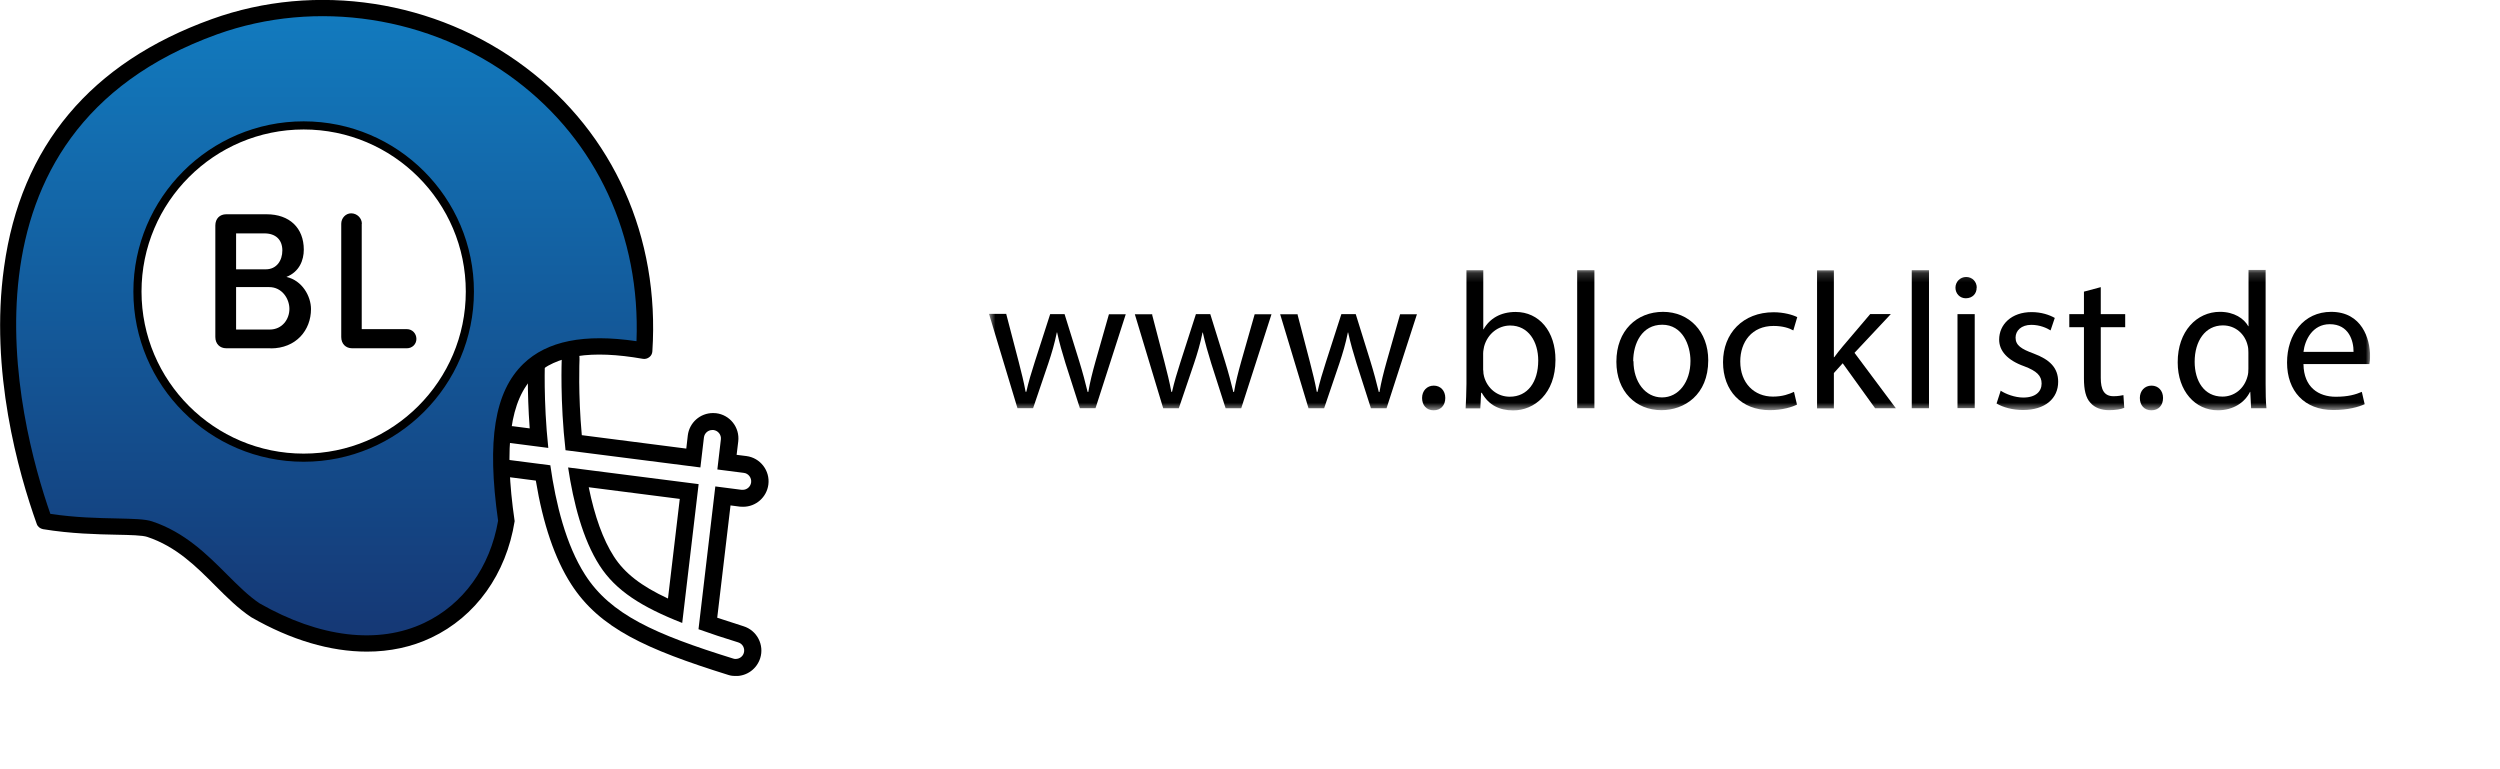
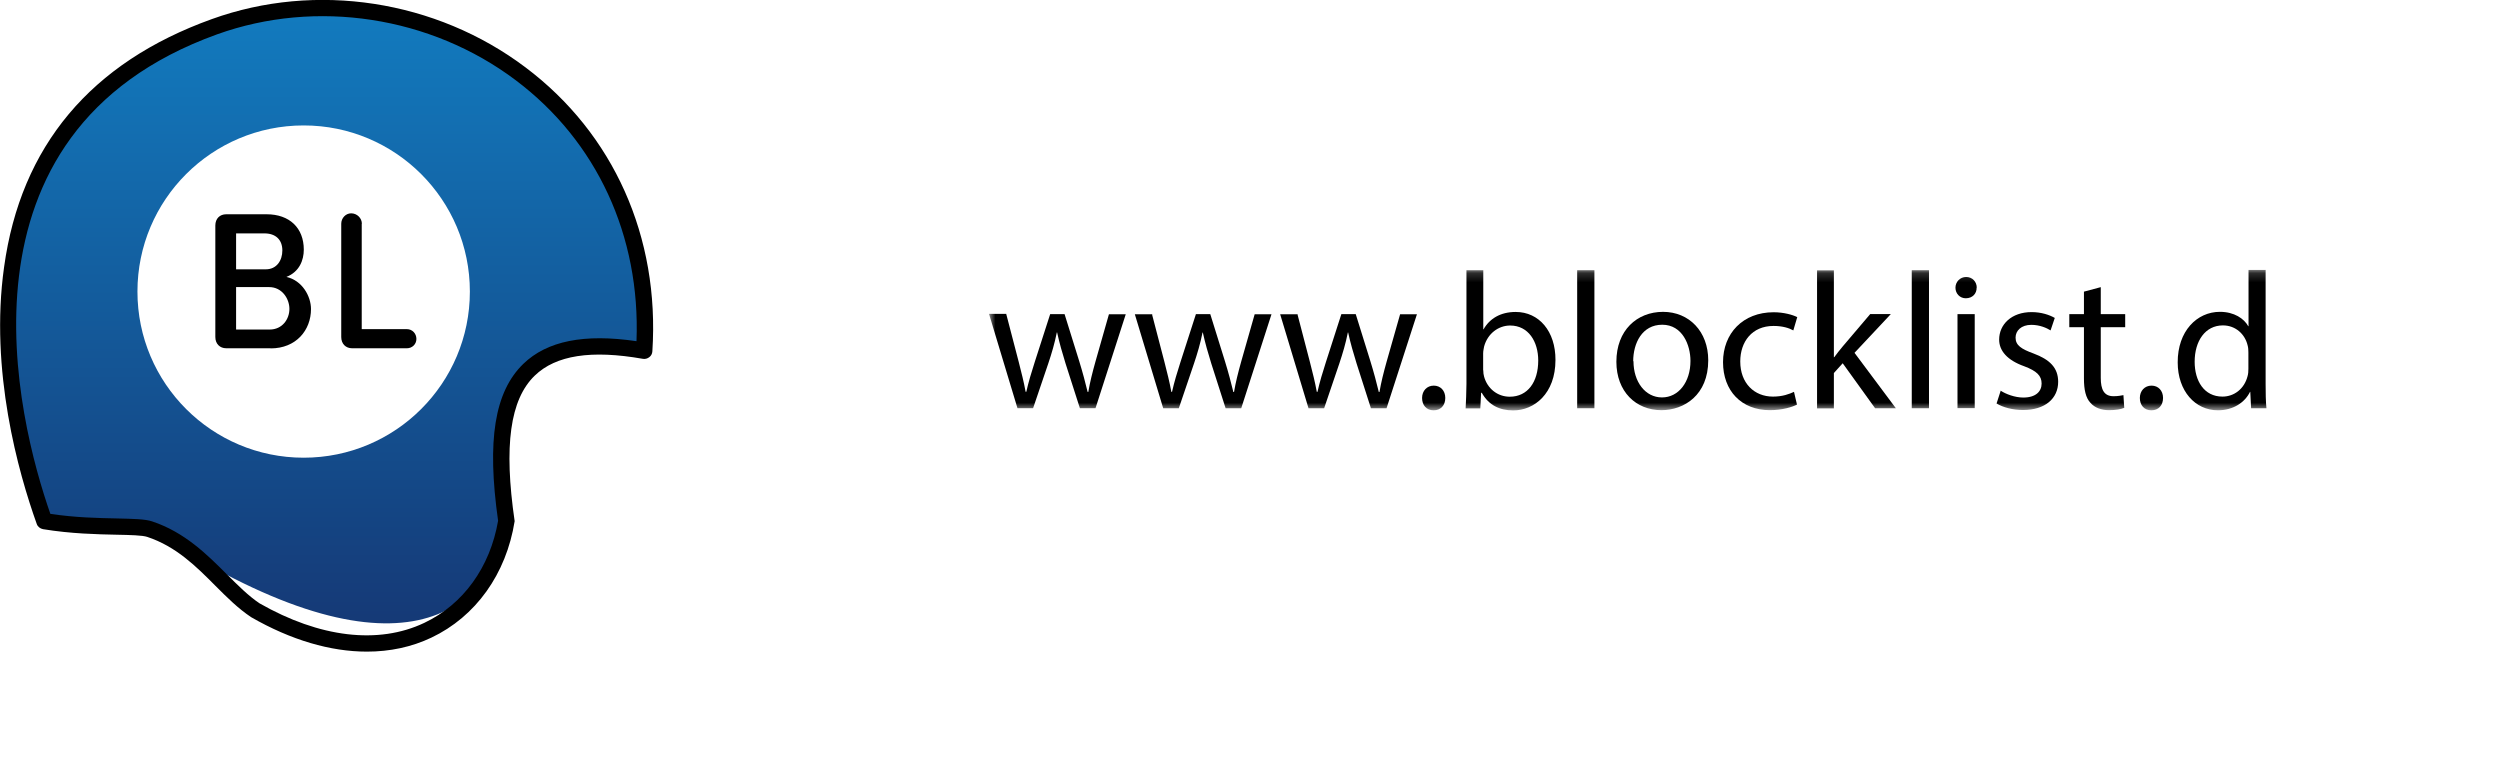
<svg xmlns="http://www.w3.org/2000/svg" width="270" height="83" viewBox="0 0 270 83" fill="none">
  <rect width="270" height="83" fill="white" />
  <g clip-path="url(#clip0_184_6060)">
-     <path d="M80.083 52.902C80.083 52.902 80.156 52.902 80.2 52.902C80.654 52.902 81.05 52.565 81.109 52.096C81.167 51.598 80.816 51.13 80.317 51.071L77.46 50.705L77.841 47.453C77.899 46.955 77.548 46.501 77.035 46.443C76.537 46.384 76.082 46.736 76.024 47.248L75.643 50.485L61.077 48.625C60.476 43.367 60.667 38.856 60.667 38.768C60.696 38.27 60.3 37.83 59.788 37.816C59.289 37.772 58.85 38.182 58.835 38.694C58.82 39.031 58.645 43.294 59.187 48.391L55.098 47.864C54.6 47.805 54.131 48.156 54.072 48.654C54.014 49.152 54.366 49.621 54.864 49.68L59.407 50.266C59.993 54.425 61.092 58.863 63.158 62.086C65.913 66.377 70.704 68.501 79.145 71.137C79.233 71.167 79.321 71.181 79.423 71.181C79.819 71.181 80.171 70.932 80.303 70.537C80.449 70.053 80.185 69.541 79.702 69.394C78.134 68.911 76.727 68.442 75.408 67.974L77.225 52.55L80.068 52.917L80.083 52.902ZM73.65 67.3C69.283 65.601 66.455 63.814 64.711 61.09C62.894 58.263 61.883 54.294 61.312 50.5L75.408 52.301L73.635 67.3H73.65Z" fill="white" />
-     <path d="M59.714 37.814C59.714 37.814 59.758 37.814 59.787 37.814C60.286 37.843 60.681 38.268 60.667 38.766C60.667 38.854 60.476 43.365 61.077 48.624L75.643 50.484L76.024 47.247C76.082 46.778 76.478 46.441 76.932 46.441C76.976 46.441 77.005 46.441 77.049 46.441C77.548 46.5 77.914 46.954 77.855 47.452L77.474 50.703L80.332 51.07C80.83 51.128 81.182 51.597 81.123 52.095C81.064 52.564 80.669 52.901 80.215 52.901C80.171 52.901 80.141 52.901 80.097 52.901L77.254 52.534L75.438 67.957C76.756 68.426 78.148 68.895 79.731 69.378C80.215 69.525 80.478 70.037 80.332 70.521C80.215 70.916 79.848 71.165 79.453 71.165C79.365 71.165 79.277 71.165 79.174 71.121C70.734 68.499 65.942 66.376 63.187 62.069C61.121 58.847 60.022 54.395 59.436 50.249L54.893 49.664C54.395 49.605 54.043 49.136 54.102 48.638C54.16 48.17 54.571 47.847 55.025 47.847C55.054 47.847 55.084 47.847 55.127 47.847L59.216 48.375C58.674 43.278 58.849 39.015 58.864 38.678C58.894 38.195 59.275 37.8 59.743 37.8M73.679 67.284L75.452 52.285L61.355 50.484C61.927 54.292 62.938 58.247 64.755 61.074C66.499 63.798 69.327 65.57 73.694 67.284M59.758 35.969C58.307 35.969 57.106 37.126 57.047 38.59C57.032 39.001 56.901 42.15 57.208 46.266L55.391 46.031C55.245 46.017 55.157 46.017 55.054 46.017C53.662 46.017 52.49 47.042 52.314 48.419C52.123 49.927 53.193 51.304 54.688 51.494L57.868 51.904C58.644 56.592 59.919 60.341 61.678 63.08C64.74 67.855 69.796 70.125 78.661 72.894C78.925 72.981 79.204 73.011 79.482 73.011C80.683 73.011 81.739 72.234 82.105 71.077C82.325 70.374 82.251 69.627 81.914 68.983C81.577 68.338 81.006 67.855 80.302 67.635C79.321 67.328 78.383 67.02 77.46 66.713L78.896 54.585L79.907 54.717C80.053 54.731 80.156 54.731 80.259 54.731C81.636 54.731 82.808 53.706 82.984 52.329C83.175 50.821 82.105 49.444 80.61 49.254L79.555 49.122L79.731 47.672C79.907 46.163 78.837 44.801 77.328 44.625C77.225 44.625 77.108 44.61 77.005 44.61C75.613 44.61 74.441 45.65 74.28 47.042L74.119 48.448L62.835 46.998C62.425 42.501 62.586 38.898 62.586 38.869C62.615 38.136 62.366 37.433 61.868 36.892C61.385 36.364 60.725 36.042 60.007 35.998H59.963H59.817L59.758 35.969ZM72.155 64.647C69.224 63.285 67.451 61.894 66.294 60.092C65.136 58.291 64.227 55.786 63.583 52.622L73.415 53.882L72.14 64.647H72.155Z" fill="black" />
-     <path d="M23.168 2.882C-6.272 13.472 0.396 44.025 4.777 56.27C10.038 57.149 14.683 56.651 16.163 57.149C21.409 58.907 24.047 63.564 27.549 65.908C42.261 74.315 52.944 66.787 54.688 56.285C52.929 44.025 54.688 35.281 69.576 37.903C71.334 10.762 45.06 -4.998 23.168 2.882Z" fill="url(#paint0_linear_184_6060)" />
+     <path d="M23.168 2.882C-6.272 13.472 0.396 44.025 4.777 56.27C10.038 57.149 14.683 56.651 16.163 57.149C42.261 74.315 52.944 66.787 54.688 56.285C52.929 44.025 54.688 35.281 69.576 37.903C71.334 10.762 45.06 -4.998 23.168 2.882Z" fill="url(#paint0_linear_184_6060)" />
    <path d="M39.624 70.376C35.697 70.376 31.432 69.131 27.124 66.655C25.718 65.718 24.53 64.532 23.27 63.272C21.189 61.178 19.035 59.024 15.899 57.984C15.372 57.809 14.082 57.779 12.602 57.75C10.522 57.706 7.664 57.648 4.645 57.15C4.338 57.091 4.074 56.886 3.971 56.593C1.979 51.027 -1.128 40.027 0.44 28.852C2.242 15.772 9.804 6.764 22.875 2.063C34.114 -1.994 47.097 -0.002 56.754 7.277C66.264 14.425 71.261 25.6 70.455 37.948C70.441 38.197 70.323 38.431 70.118 38.577C69.928 38.724 69.679 38.797 69.43 38.753C63.861 37.772 60.036 38.358 57.751 40.569C55.084 43.147 54.395 48.142 55.582 56.285C54.673 61.998 51.376 66.597 46.584 68.867C44.46 69.878 42.1 70.376 39.624 70.376ZM5.437 55.495C8.133 55.905 10.61 55.949 12.632 55.992C14.39 56.036 15.665 56.051 16.442 56.315C19.959 57.486 22.376 59.903 24.501 62.027C25.703 63.228 26.831 64.356 28.033 65.162C34.524 68.867 40.855 69.629 45.822 67.271C50.028 65.279 52.929 61.265 53.794 56.242C52.563 47.541 53.413 42.312 56.52 39.295C59.084 36.82 63.084 36.014 68.741 36.849C69.18 25.483 64.462 15.245 55.684 8.654C46.511 1.755 34.158 -0.134 23.461 3.703C-6.081 14.337 1.92 45.403 5.437 55.495Z" fill="black" />
    <path d="M32.795 49.432C42.709 49.432 50.746 41.399 50.746 31.489C50.746 21.58 42.709 13.547 32.795 13.547C22.881 13.547 14.844 21.58 14.844 31.489C14.844 41.399 22.881 49.432 32.795 49.432Z" fill="white" />
-     <path d="M32.795 49.869C22.655 49.869 14.405 41.623 14.405 31.487C14.405 21.352 22.655 13.105 32.795 13.105C42.935 13.105 51.185 21.352 51.185 31.487C51.185 41.623 42.935 49.869 32.795 49.869ZM32.795 13.984C23.138 13.984 15.284 21.835 15.284 31.487C15.284 41.14 23.138 48.99 32.795 48.99C42.452 48.99 50.306 41.14 50.306 31.487C50.306 21.835 42.452 13.984 32.795 13.984Z" fill="black" />
    <path d="M29.234 37.612H24.428C23.754 37.612 23.256 37.143 23.256 36.396V24.356C23.256 23.595 23.754 23.141 24.428 23.141H28.795C31.256 23.141 32.81 24.605 32.81 26.963C32.81 28.091 32.341 29.351 30.934 29.907C32.634 30.288 33.587 31.987 33.587 33.379C33.587 35.664 31.975 37.626 29.234 37.626V37.612ZM25.498 29.087H28.707C29.879 29.087 30.494 28.135 30.494 27.051C30.494 25.88 29.762 25.206 28.56 25.206H25.498V29.087ZM29.073 31.006H25.498V35.59H29.132C30.48 35.59 31.256 34.477 31.256 33.364C31.256 32.251 30.451 31.006 29.073 31.006Z" fill="black" />
    <path d="M39.067 24.167V35.547H43.947C44.518 35.547 44.972 36.016 44.972 36.602C44.972 37.188 44.504 37.613 43.947 37.613H38.026C37.352 37.613 36.854 37.144 36.854 36.397V24.167C36.854 23.552 37.338 23.039 37.924 23.039C38.569 23.039 39.082 23.566 39.082 24.167H39.067Z" fill="black" />
    <mask id="mask0_184_6060" style="mask-type:luminance" maskUnits="userSpaceOnUse" x="106" y="29" width="150" height="16">
      <path d="M255.986 29.176H106.782V44.321H255.986V29.176Z" fill="white" />
    </mask>
    <g mask="url(#mask0_184_6060)">
      <path d="M108.672 33.909L110.02 39.08C110.313 40.222 110.577 41.262 110.767 42.316H110.841C111.075 41.277 111.397 40.193 111.749 39.109L113.42 33.924H114.973L116.555 39.006C116.936 40.237 117.215 41.306 117.464 42.331H117.537C117.713 41.291 117.977 40.237 118.314 39.036L119.765 33.938H121.582L118.314 44.089H116.629L115.075 39.241C114.724 38.098 114.431 37.102 114.167 35.901H114.138C113.889 37.132 113.581 38.157 113.214 39.255L111.573 44.089H109.888L106.811 33.895H108.701L108.672 33.909Z" fill="black" />
      <path d="M124.41 33.914L125.758 39.084C126.051 40.227 126.315 41.267 126.505 42.321H126.579C126.813 41.281 127.135 40.198 127.487 39.114L129.158 33.929H130.711L132.294 39.011C132.675 40.242 132.953 41.311 133.202 42.336H133.275C133.451 41.296 133.715 40.242 134.052 39.041L135.503 33.943H137.32L134.052 44.094H132.367L130.814 39.245C130.462 38.103 130.169 37.107 129.905 35.906H129.876C129.627 37.136 129.319 38.162 128.952 39.26L127.311 44.094H125.626L122.563 33.943H124.454V33.914H124.41Z" fill="black" />
      <path d="M140.119 33.914L141.467 39.084C141.76 40.227 142.024 41.267 142.214 42.321H142.287C142.522 41.281 142.844 40.198 143.196 39.114L144.866 33.929H146.42L148.002 39.011C148.383 40.242 148.662 41.311 148.911 42.336H148.984C149.16 41.296 149.424 40.242 149.761 39.041L151.211 33.943H153.028L149.746 44.094H148.061L146.508 39.245C146.156 38.103 145.863 37.107 145.599 35.906H145.57C145.321 37.136 145.013 38.162 144.647 39.26L143.005 44.094H141.32L138.258 33.943H140.148V33.914H140.119Z" fill="black" />
      <path d="M153.585 42.981C153.585 42.205 154.113 41.648 154.845 41.648C155.578 41.648 156.091 42.19 156.091 42.981C156.091 43.772 155.607 44.314 154.831 44.314C154.054 44.314 153.585 43.758 153.585 42.981Z" fill="black" />
      <path d="M158.289 44.09C158.319 43.387 158.377 42.377 158.377 41.468V29.18H160.194V35.566H160.224C160.868 34.423 162.041 33.691 163.697 33.691C166.217 33.691 168.005 35.785 167.99 38.876C167.99 42.523 165.689 44.325 163.433 44.325C161.967 44.325 160.78 43.768 160.033 42.42H159.96L159.872 44.105H158.275L158.289 44.09ZM160.194 40.018C160.194 40.253 160.224 40.472 160.282 40.678C160.634 41.952 161.718 42.845 163.052 42.845C164.986 42.845 166.129 41.263 166.129 38.934C166.129 36.899 165.074 35.156 163.096 35.156C161.836 35.156 160.663 36.02 160.282 37.426C160.253 37.631 160.18 37.88 160.18 38.173V39.989H160.194V40.018Z" fill="black" />
      <path d="M170.335 29.18H172.196V44.09H170.335V29.18Z" fill="black" />
      <path d="M184.49 38.909C184.49 42.673 181.882 44.299 179.434 44.299C176.679 44.299 174.569 42.292 174.569 39.07C174.569 35.672 176.797 33.68 179.61 33.68C182.424 33.68 184.49 35.803 184.49 38.909ZM176.416 39.011C176.416 41.237 177.691 42.922 179.493 42.922C181.295 42.922 182.57 41.252 182.57 38.982C182.57 37.268 181.706 35.071 179.522 35.071C177.339 35.071 176.386 37.078 176.386 39.011H176.401H176.416Z" fill="black" />
      <path d="M194.074 43.697C193.59 43.946 192.52 44.298 191.143 44.298C188.08 44.298 186.087 42.218 186.087 39.113C186.087 36.008 188.227 33.723 191.553 33.723C192.638 33.723 193.619 34.001 194.103 34.25L193.678 35.685C193.238 35.436 192.535 35.202 191.539 35.202C189.209 35.202 187.948 36.916 187.948 39.039C187.948 41.383 189.458 42.833 191.48 42.833C192.535 42.833 193.238 42.555 193.751 42.32L194.074 43.697Z" fill="black" />
      <path d="M198.074 38.573H198.103C198.353 38.222 198.719 37.768 199.012 37.416L201.987 33.916H204.214L200.287 38.105L204.756 44.095H202.514L199.012 39.232L198.059 40.287V44.11H196.242V29.199H198.059V38.602L198.074 38.573Z" fill="black" />
      <path d="M206.47 29.18H208.331V44.09H206.47V29.18Z" fill="black" />
      <path d="M213.475 31.071C213.49 31.701 213.035 32.214 212.303 32.214C211.658 32.214 211.189 31.701 211.189 31.071C211.189 30.441 211.687 29.914 212.347 29.914C213.006 29.914 213.49 30.427 213.49 31.071H213.475ZM211.409 44.092V33.927H213.27V44.078H211.409V44.092Z" fill="black" />
      <path d="M216.083 42.202C216.626 42.554 217.593 42.935 218.516 42.935C219.864 42.935 220.494 42.276 220.494 41.426C220.494 40.576 219.967 40.064 218.604 39.551C216.787 38.907 215.908 37.881 215.908 36.68C215.908 35.04 217.241 33.707 219.41 33.707C220.45 33.707 221.329 34 221.916 34.337L221.461 35.684C221.066 35.435 220.318 35.084 219.381 35.084C218.296 35.084 217.681 35.714 217.681 36.461C217.681 37.295 218.296 37.691 219.615 38.174C221.388 38.833 222.282 39.727 222.282 41.236C222.282 43.022 220.89 44.282 218.487 44.282C217.373 44.282 216.347 44.004 215.629 43.579L216.083 42.173H216.098L216.083 42.202Z" fill="black" />
      <path d="M226.883 31V33.929H229.521V35.336H226.883V40.813C226.883 42.073 227.235 42.791 228.261 42.791C228.744 42.791 229.096 42.718 229.33 42.674L229.418 44.05C229.067 44.197 228.495 44.299 227.777 44.299C226.913 44.299 226.224 44.021 225.784 43.523C225.257 42.981 225.066 42.073 225.066 40.887V35.336H223.484V33.929H225.066V31.498L226.869 31.015H226.883V31Z" fill="black" />
      <path d="M231.104 42.981C231.104 42.205 231.631 41.648 232.364 41.648C233.096 41.648 233.609 42.19 233.609 42.981C233.609 43.772 233.126 44.314 232.349 44.314C231.572 44.314 231.104 43.758 231.104 42.981Z" fill="black" />
      <path d="M244.687 29.182V41.47C244.687 42.379 244.702 43.389 244.775 44.092H243.119L243.031 42.32H243.002C242.445 43.462 241.2 44.312 239.529 44.312C237.082 44.312 235.192 42.232 235.192 39.142C235.177 35.758 237.273 33.678 239.749 33.678C241.302 33.678 242.357 34.411 242.812 35.231H242.841V29.152H244.702L244.687 29.182ZM242.826 38.058C242.826 37.823 242.812 37.516 242.738 37.281C242.46 36.11 241.464 35.143 240.071 35.143C238.166 35.143 237.023 36.827 237.023 39.068C237.023 41.133 238.035 42.833 240.027 42.833C241.273 42.833 242.387 42.012 242.738 40.621C242.812 40.372 242.826 40.108 242.826 39.815V38.043H242.812L242.826 38.058Z" fill="black" />
-       <path d="M248.776 39.333C248.805 41.838 250.417 42.849 252.263 42.849C253.597 42.849 254.388 42.614 255.077 42.321L255.384 43.654C254.74 43.947 253.611 44.284 251.999 44.284C248.863 44.284 247.002 42.219 247.002 39.158C247.002 36.096 248.805 33.68 251.765 33.68C255.091 33.68 255.97 36.609 255.97 38.455C255.97 38.835 255.941 39.114 255.897 39.319H248.746L248.776 39.333ZM254.183 38.001C254.197 36.829 253.685 35.013 251.618 35.013C249.743 35.013 248.922 36.726 248.776 38.001H254.168H254.183Z" fill="black" />
    </g>
  </g>
  <defs>
    <linearGradient id="paint0_linear_184_6060" x1="35.272" y1="0.846" x2="35.272" y2="69.511" gradientUnits="userSpaceOnUse">
      <stop stop-color="#127BBF" />
      <stop offset="1" stop-color="#153774" />
    </linearGradient>
    <clipPath id="clip0_184_6060">
      <rect width="256" height="73" fill="white" />
    </clipPath>
  </defs>
</svg>